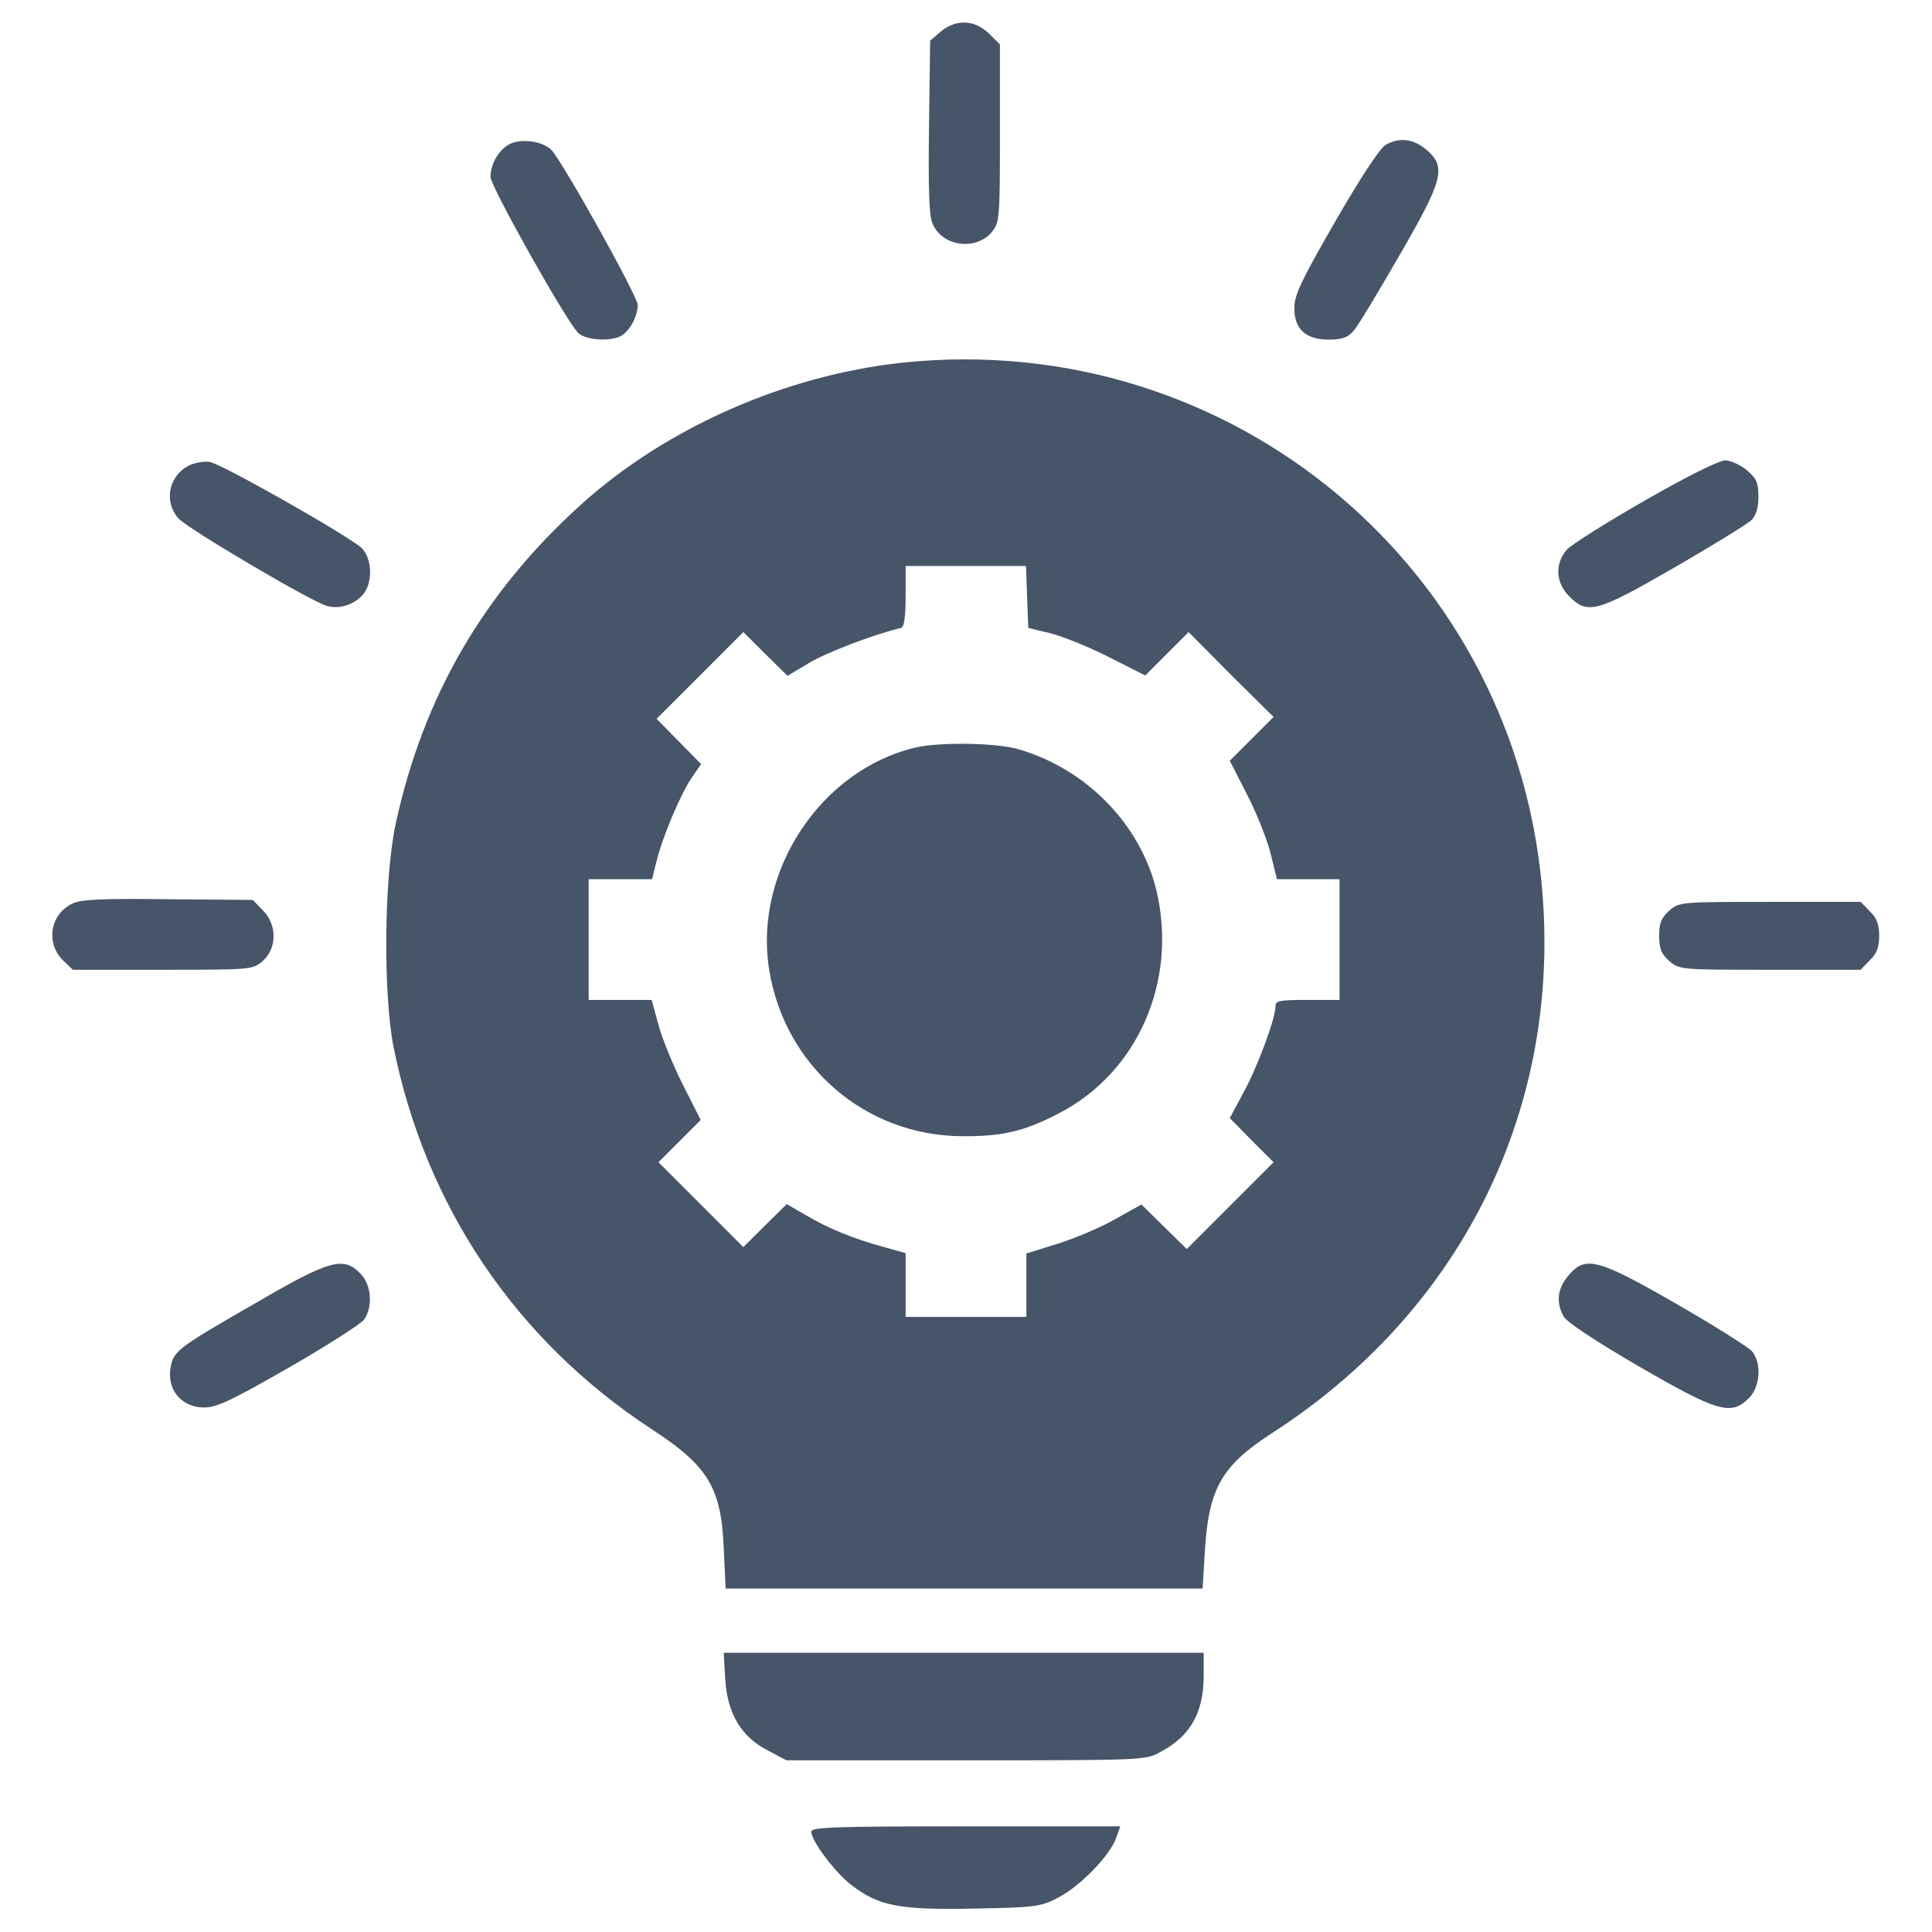
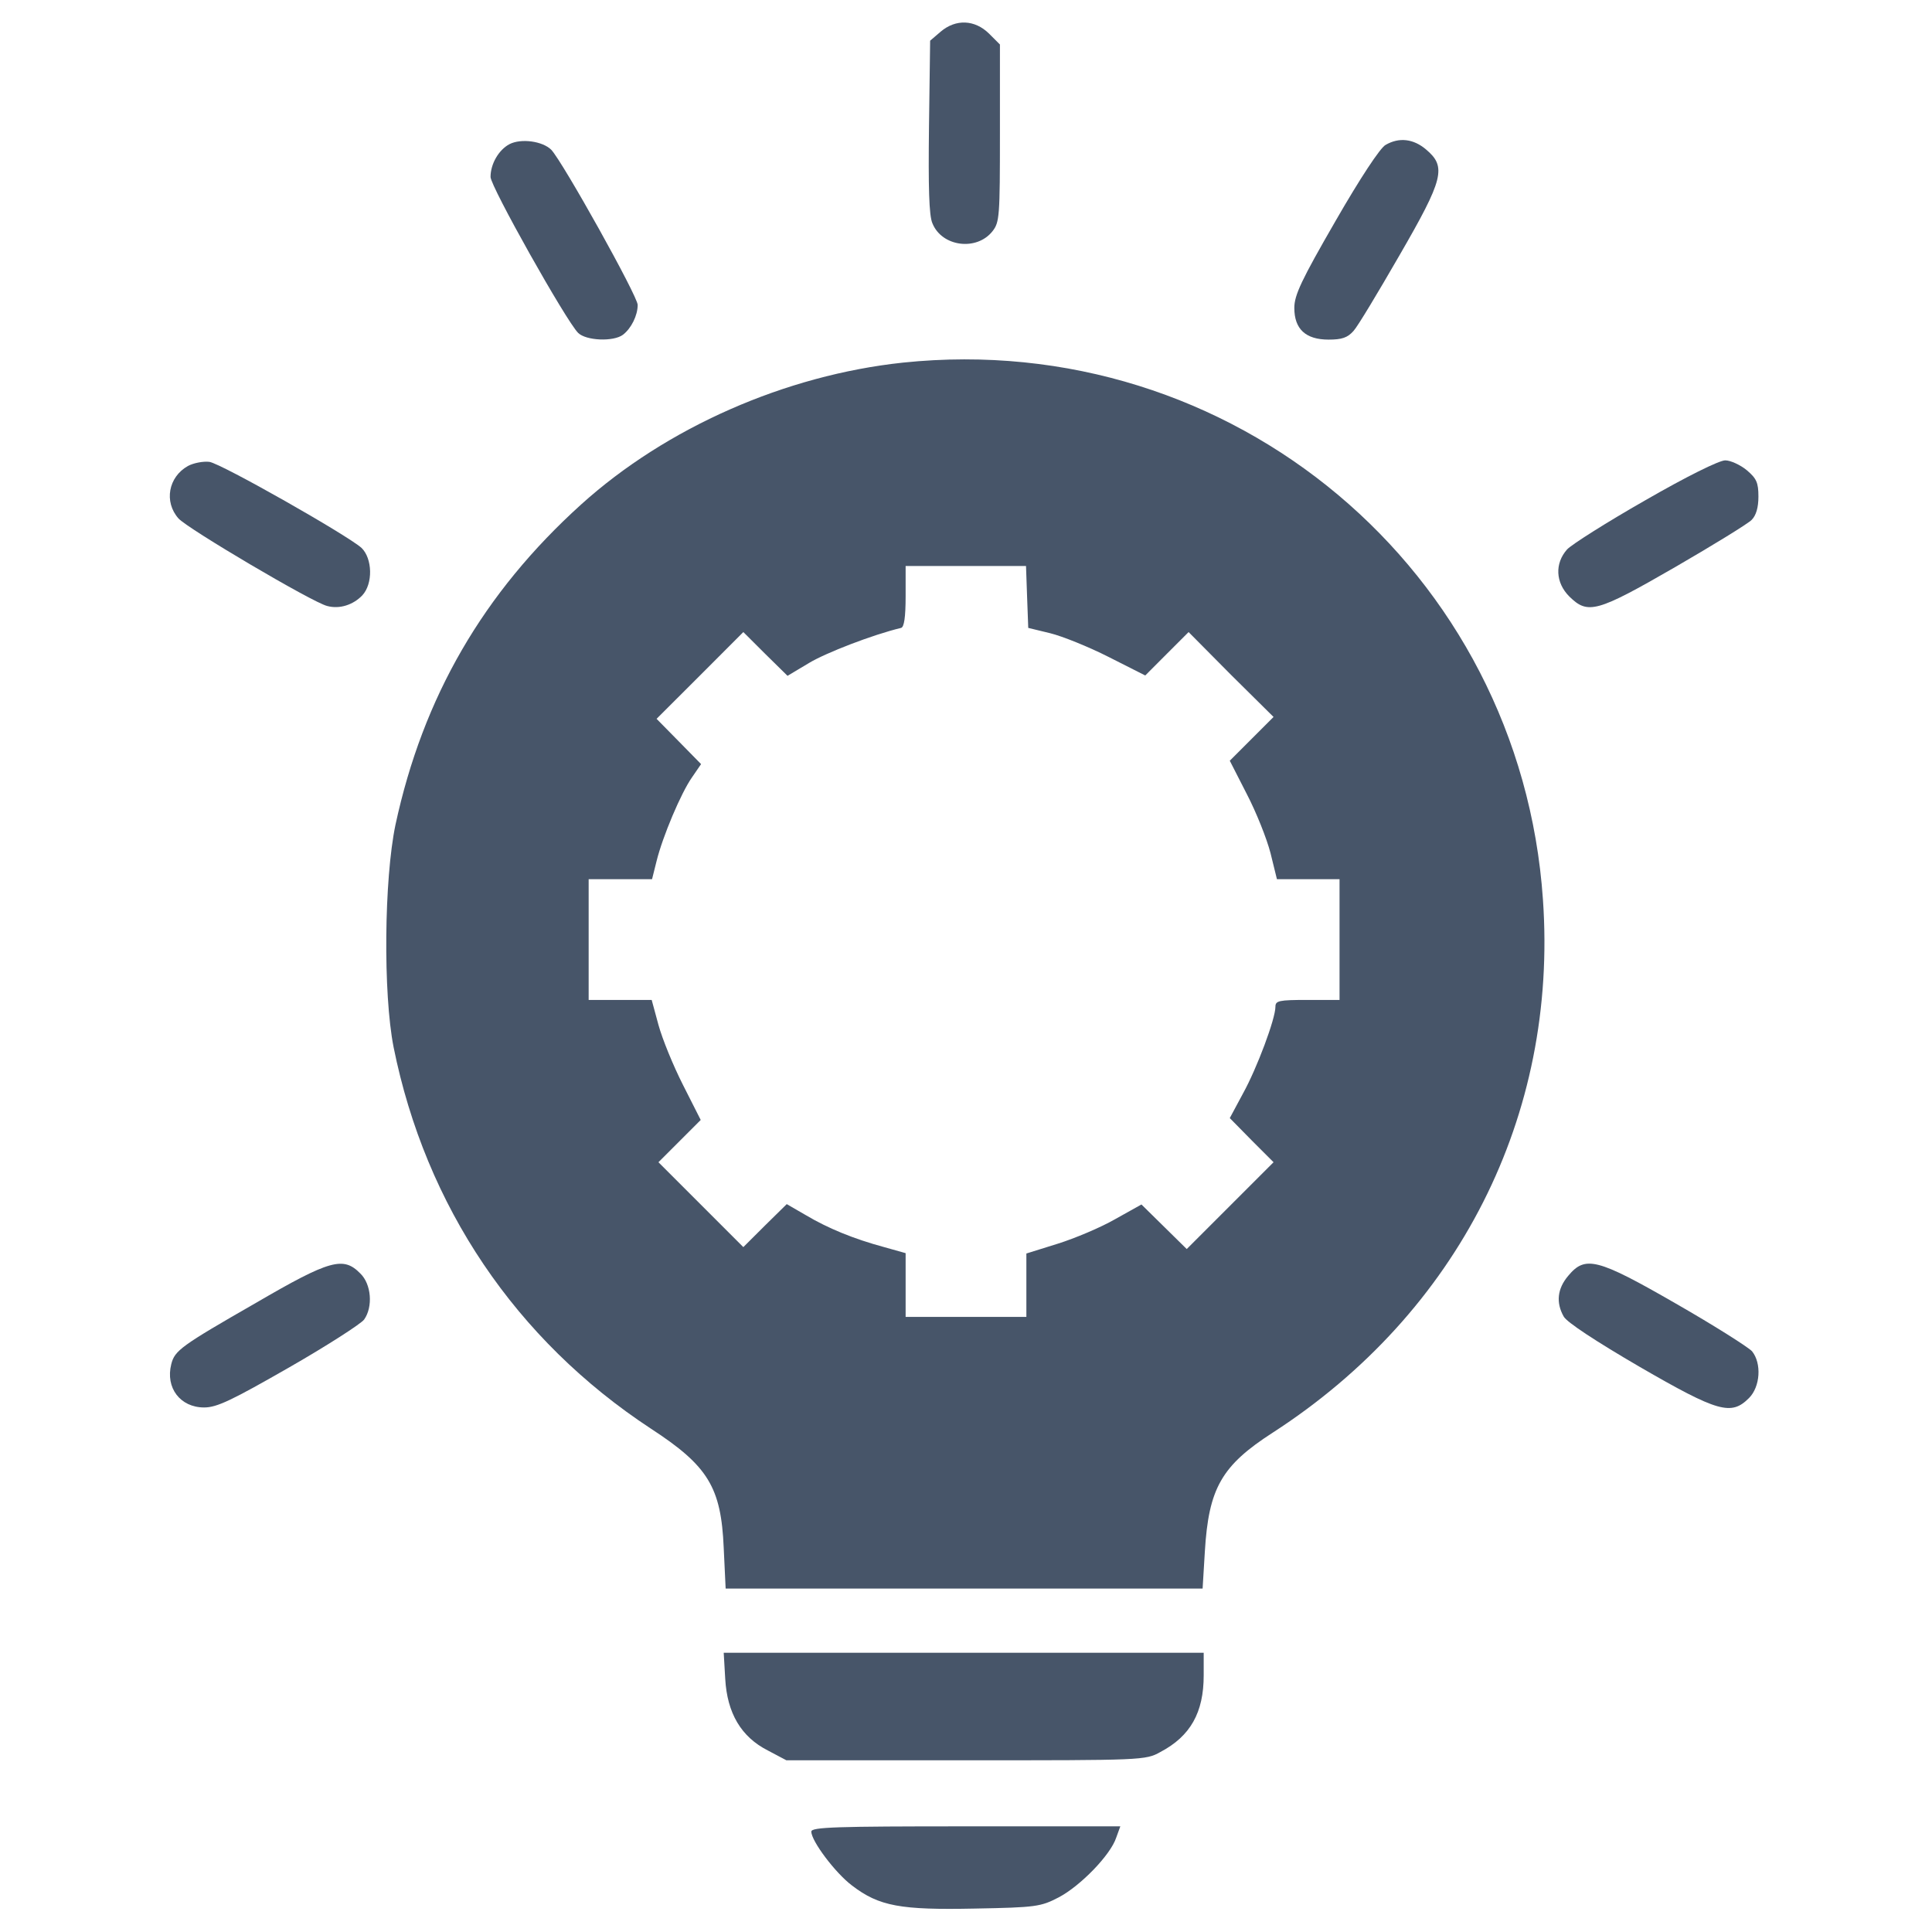
<svg xmlns="http://www.w3.org/2000/svg" width="32" height="32" viewBox="0 0 32 32" fill="none">
  <g clip-path="url(#clip0_7988_3852)">
    <path d="M15.581 0.524L15.406 0.674L15.387 2.099C15.375 3.099 15.387 3.574 15.444 3.699C15.6 4.087 16.175 4.162 16.438 3.831C16.556 3.681 16.562 3.587 16.562 2.206V0.737L16.381 0.556C16.144 0.324 15.831 0.312 15.581 0.524Z" fill="#475569" />
    <path d="M8.438 2.388C8.262 2.481 8.125 2.713 8.125 2.931C8.125 3.088 9.375 5.313 9.575 5.513C9.706 5.644 10.162 5.663 10.319 5.544C10.456 5.438 10.562 5.225 10.562 5.05C10.562 4.906 9.325 2.688 9.131 2.481C8.988 2.338 8.631 2.288 8.438 2.388Z" fill="#475569" />
    <path d="M22.95 2.4C22.863 2.444 22.525 2.956 22.119 3.663C21.556 4.638 21.438 4.888 21.438 5.1C21.438 5.45 21.625 5.625 22.006 5.625C22.225 5.625 22.319 5.594 22.419 5.481C22.488 5.406 22.825 4.844 23.175 4.237C23.913 2.962 23.962 2.763 23.619 2.475C23.413 2.3 23.175 2.269 22.95 2.4Z" fill="#475569" />
    <path d="M14.956 6.006C13.012 6.213 11.037 7.081 9.625 8.356C8.006 9.819 7.006 11.544 6.55 13.662C6.362 14.562 6.344 16.456 6.519 17.344C7.05 19.981 8.544 22.194 10.781 23.663C11.731 24.281 11.944 24.637 11.987 25.637L12.019 26.312H15.969H19.919L19.956 25.7C20.019 24.65 20.231 24.275 21.087 23.725C24.156 21.738 25.806 18.481 25.556 14.9C25.181 9.444 20.406 5.438 14.956 6.006ZM17.012 9.887L17.031 10.4L17.394 10.488C17.594 10.537 18.031 10.713 18.362 10.881L18.969 11.188L19.331 10.825L19.687 10.469L20.387 11.175L21.094 11.875L20.731 12.238L20.369 12.6L20.65 13.15C20.806 13.45 20.981 13.887 21.044 14.131L21.15 14.562H21.669H22.187V15.562V16.562H21.656C21.181 16.562 21.125 16.575 21.125 16.675C21.125 16.875 20.819 17.694 20.587 18.113L20.369 18.519L20.731 18.887L21.094 19.25L20.375 19.969L19.656 20.688L19.281 20.319L18.906 19.95L18.469 20.194C18.231 20.331 17.8 20.512 17.519 20.6L17 20.762V21.288V21.812H16H15V21.288V20.756L14.644 20.656C14.137 20.519 13.712 20.344 13.344 20.125L13.031 19.944L12.669 20.3L12.312 20.656L11.606 19.95L10.906 19.25L11.256 18.9L11.606 18.55L11.312 17.969C11.15 17.65 10.969 17.206 10.906 16.975L10.794 16.562H10.275H9.75V15.562V14.562H10.275H10.8L10.875 14.262C10.975 13.856 11.281 13.131 11.462 12.875L11.612 12.656L11.244 12.281L10.875 11.906L11.594 11.188L12.312 10.469L12.675 10.831L13.044 11.194L13.4 10.981C13.681 10.812 14.456 10.512 14.925 10.4C14.975 10.387 15 10.225 15 9.875V9.375H16H16.994L17.012 9.887Z" fill="#475569" />
-     <path d="M15.162 12.382C13.6 12.75 12.487 14.425 12.737 16.044C12.987 17.65 14.325 18.813 15.937 18.819C16.594 18.825 16.969 18.738 17.531 18.444C18.844 17.769 19.506 16.256 19.156 14.757C18.894 13.663 18.006 12.744 16.881 12.413C16.506 12.3 15.569 12.288 15.162 12.382Z" fill="#475569" />
    <path d="M3.113 7.718C2.788 7.9 2.713 8.312 2.956 8.587C3.106 8.756 5.181 9.981 5.419 10.037C5.625 10.093 5.85 10.018 6 9.862C6.181 9.668 6.169 9.25 5.988 9.075C5.75 8.862 3.669 7.681 3.469 7.65C3.369 7.637 3.206 7.668 3.113 7.718Z" fill="#475569" />
    <path d="M27.25 8.287C26.613 8.65 26.031 9.019 25.956 9.1C25.75 9.331 25.762 9.65 25.994 9.881C26.3 10.181 26.444 10.144 27.744 9.394C28.381 9.025 28.95 8.675 29.012 8.612C29.087 8.537 29.125 8.406 29.125 8.225C29.125 7.994 29.094 7.925 28.931 7.787C28.825 7.7 28.663 7.625 28.575 7.625C28.475 7.625 27.931 7.894 27.25 8.287Z" fill="#475569" />
-     <path d="M1.206 14.963C0.837 15.131 0.75 15.606 1.037 15.9L1.206 16.062H2.694C4.156 16.062 4.181 16.062 4.35 15.919C4.587 15.713 4.594 15.319 4.356 15.081L4.187 14.906L2.794 14.894C1.712 14.881 1.362 14.894 1.206 14.963Z" fill="#475569" />
-     <path d="M27.65 15.081C27.519 15.2 27.481 15.281 27.481 15.5C27.481 15.719 27.519 15.8 27.65 15.919C27.819 16.062 27.844 16.062 29.319 16.062H30.819L30.969 15.906C31.087 15.794 31.125 15.688 31.125 15.5C31.125 15.312 31.087 15.206 30.969 15.094L30.819 14.938H29.319C27.844 14.938 27.819 14.938 27.65 15.081Z" fill="#475569" />
    <path d="M4.237 21.581C2.994 22.294 2.894 22.369 2.837 22.594C2.737 22.988 2.987 23.312 3.381 23.312C3.594 23.312 3.837 23.194 4.787 22.65C5.419 22.288 5.981 21.925 6.031 21.856C6.181 21.644 6.15 21.269 5.969 21.094C5.688 20.806 5.469 20.863 4.237 21.581Z" fill="#475569" />
    <path d="M25.975 21.131C25.794 21.344 25.769 21.575 25.9 21.806C25.95 21.9 26.437 22.219 27.156 22.638C28.462 23.394 28.675 23.45 28.969 23.156C29.156 22.969 29.181 22.581 29.019 22.381C28.956 22.313 28.394 21.956 27.762 21.594C26.45 20.838 26.256 20.794 25.975 21.131Z" fill="#475569" />
    <path d="M12.012 27.806C12.044 28.375 12.275 28.769 12.719 28.994L13.025 29.156H16C18.919 29.156 18.975 29.156 19.219 29.019C19.719 28.756 19.937 28.363 19.937 27.75V27.375H15.962H11.987L12.012 27.806Z" fill="#475569" />
    <path d="M13.438 30.337C13.438 30.494 13.838 31.025 14.113 31.231C14.562 31.575 14.919 31.637 16.144 31.612C17.163 31.593 17.238 31.581 17.538 31.425C17.894 31.237 18.394 30.725 18.488 30.437L18.556 30.25H15.994C13.856 30.25 13.438 30.262 13.438 30.337Z" fill="#475569" />
  </g>
  <defs>
    <clipPath id="clip0_7988_3852">
      <rect width="32" height="32" fill="white" />
    </clipPath>
  </defs>
</svg>